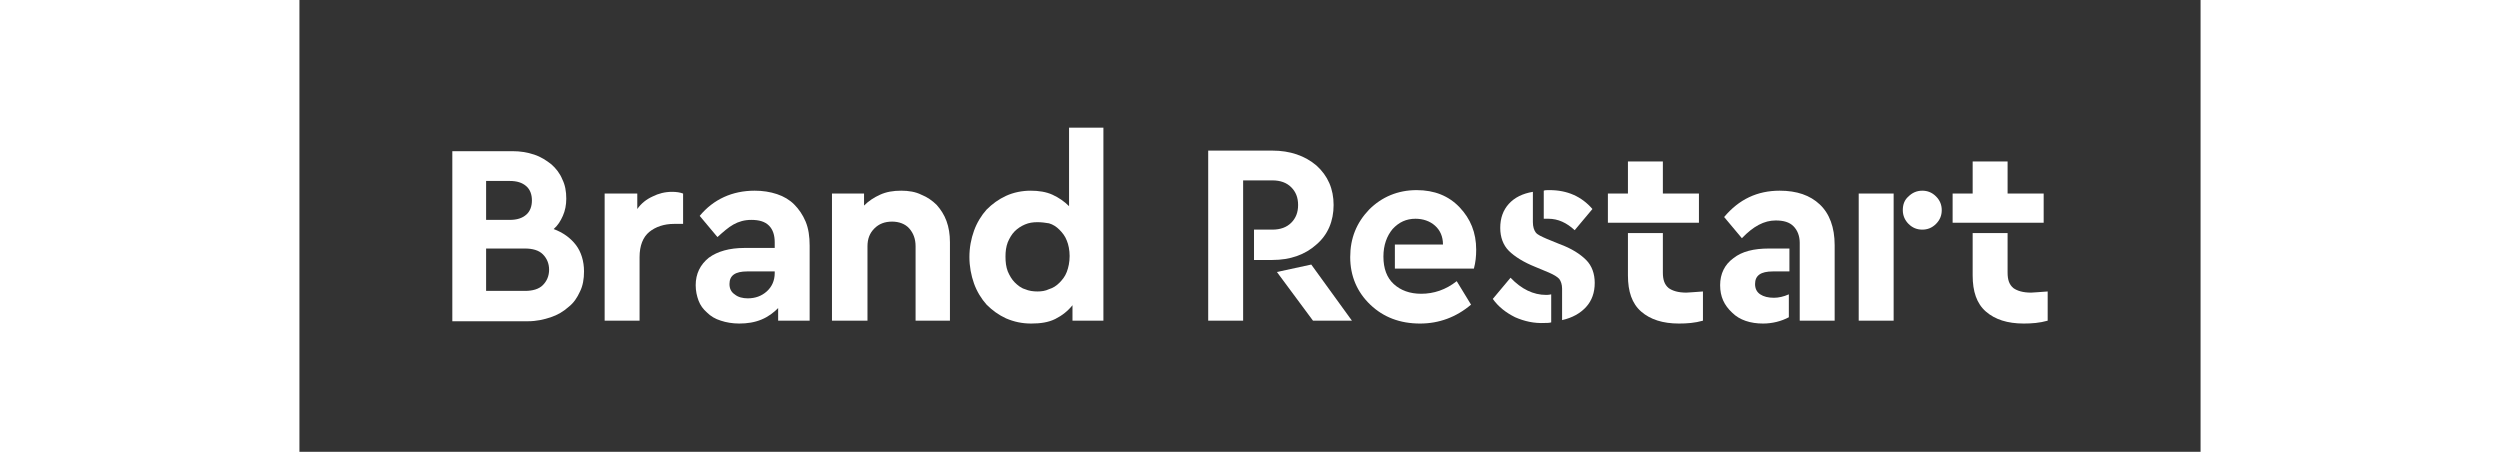
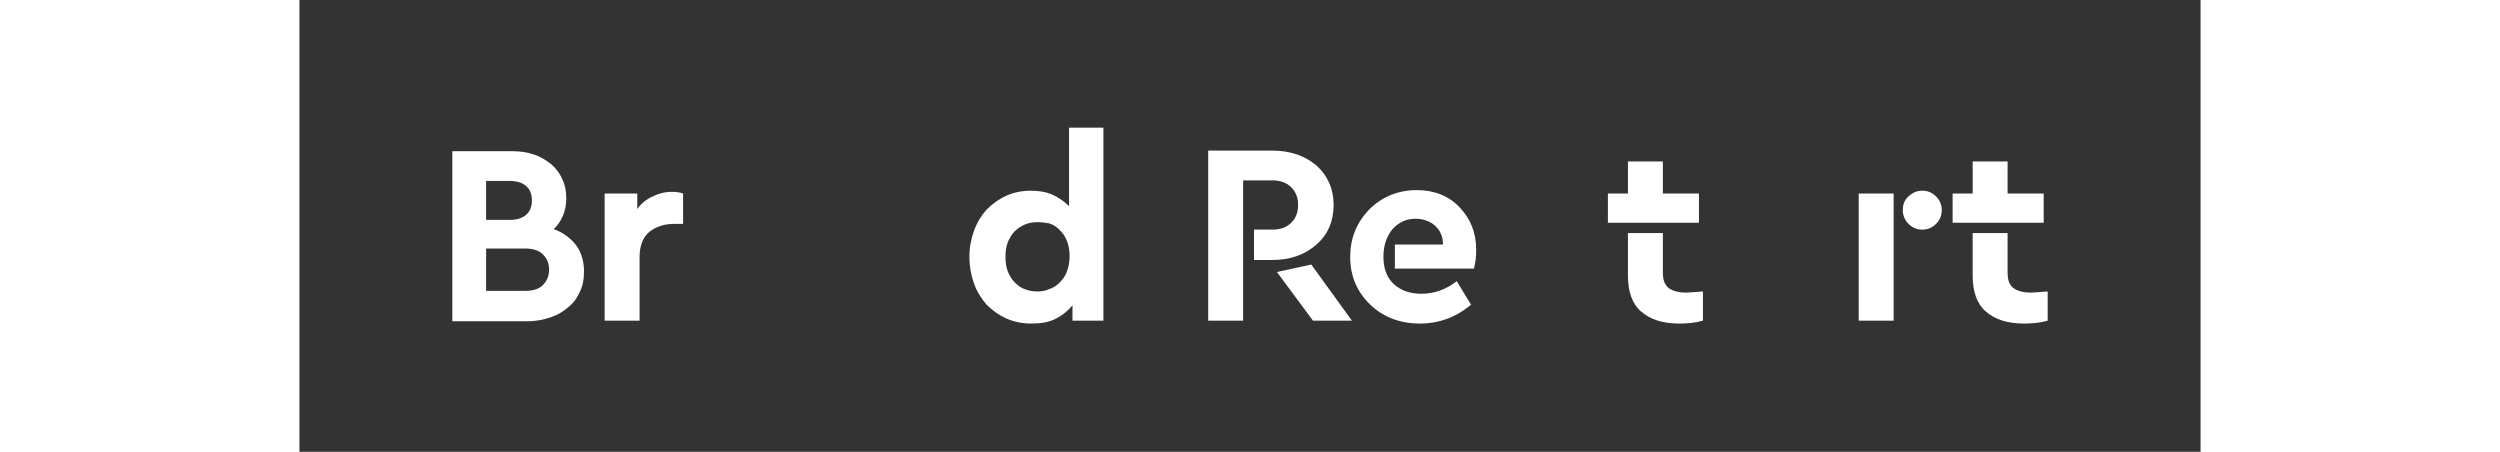
<svg xmlns="http://www.w3.org/2000/svg" version="1.1" id="Vrstva_1" x="0px" y="0px" viewBox="0 0 332 78.9" style="enable-background:new 0 0 332 78.9;" xml:space="preserve" height="60">
  <rect x="0" y="0" width="332" height="78.9" fill="#333333" stroke="none" />
  <style type="text/css">
	.st0{fill:#FFFFFF;}
	.st1{fill:#2855C9;}
</style>
  <g>
    <g>
      <path class="st0" d="M158.8,26.3h11.1c3.1,0,5.7,0.9,7.7,2.6c2,1.8,3,4.1,3,6.9c0,2.8-1,5.2-3,6.9c-2,1.8-4.6,2.7-7.7,2.7h-3.2    v-5.3h3.2c1.4,0,2.5-0.4,3.3-1.2c0.8-0.8,1.2-1.8,1.2-3.1c0-1.3-0.4-2.3-1.2-3.1c-0.8-0.8-1.9-1.2-3.3-1.2h-5.1V56h-6.1V26.3z     M170.7,47.5l6-1.3l7.1,9.8h-6.8L170.7,47.5z" />
      <path class="st0" d="M191.4,42.7h8.3c0-1.4-0.5-2.5-1.4-3.3c-0.9-0.8-2.1-1.2-3.4-1.2c-1.6,0-2.9,0.6-4,1.8    c-1,1.2-1.6,2.8-1.6,4.8c0,2.1,0.6,3.7,1.8,4.8c1.2,1.1,2.8,1.7,4.8,1.7c2.2,0,4.3-0.7,6.2-2.2l2.5,4.1c-2.6,2.2-5.6,3.3-8.9,3.3    c-3.5,0-6.4-1.1-8.7-3.3c-2.3-2.2-3.5-5-3.5-8.3c0-3.3,1.1-6,3.3-8.3c2.2-2.2,5-3.4,8.3-3.4c3.1,0,5.6,1,7.5,3    c1.9,2,2.9,4.4,2.9,7.4c0,1.1-0.1,2.2-0.4,3.3h-13.8V42.7z" />
-       <path class="st0" d="M212.3,55.4c-1.6-0.8-2.9-1.8-3.9-3.2l3.1-3.7c1.9,2,4,3,6.2,3c0.1,0,0.5,0,0.9-0.1v4.9    c-0.4,0.1-0.7,0.1-1.1,0.1C215.6,56.5,213.9,56.1,212.3,55.4z M220.5,50.4c0-0.7-0.2-1.3-0.5-1.7c-0.4-0.4-0.9-0.7-1.8-1.1l-2.4-1    c-2-0.8-3.6-1.8-4.6-2.8c-1-1-1.5-2.4-1.5-4c0-1.7,0.5-3.1,1.5-4.2c1-1.1,2.4-1.8,4.2-2.1v5.3c0,0.8,0.2,1.4,0.5,1.8    c0.3,0.4,1,0.7,1.9,1.1l2.2,0.9c2.2,0.8,3.7,1.8,4.7,2.8c1,1,1.5,2.4,1.5,4c0,1.7-0.5,3.1-1.5,4.2c-1,1.1-2.4,1.9-4.2,2.3V50.4z     M218.1,38.2c-0.3,0-0.6,0-0.8,0v-4.9c0.2-0.1,0.5-0.1,1-0.1c3.1,0,5.6,1.1,7.5,3.3l-3.1,3.7C221.3,38.9,219.8,38.2,218.1,38.2z" />
      <path class="st0" d="M238.1,33.8h6.3v5.1h-15.9v-5.1h3.5v-5.6h6.1V33.8z M238.1,47.6c0,1.3,0.3,2.1,1,2.7c0.7,0.5,1.7,0.8,3.1,0.8    c0.4,0,1.3-0.1,2.9-0.2V56c-1.4,0.4-2.8,0.5-4.2,0.5c-2.8,0-5-0.7-6.6-2.1c-1.6-1.4-2.3-3.5-2.3-6.3v-7.4h6.1V47.6z" />
-       <path class="st0" d="M260.1,47.4h-2.8c-2.1,0-3.1,0.7-3.1,2.2c0,0.8,0.3,1.4,0.9,1.8c0.6,0.4,1.4,0.6,2.4,0.6    c0.8,0,1.7-0.2,2.6-0.6v4c-1.3,0.7-2.9,1.1-4.5,1.1c-2.2,0-4.1-0.6-5.4-1.9c-1.4-1.3-2.1-2.8-2.1-4.8c0-2,0.8-3.6,2.3-4.7    c1.5-1.2,3.6-1.7,6.2-1.7h3.6V47.4z M265.5,35.7c1.7,1.6,2.6,4,2.6,7.1V56H262V42.4c0-1.2-0.4-2.2-1.1-2.9c-0.7-0.7-1.7-1-3.1-1    c-2,0-3.9,1-5.9,3.1l-3.1-3.7c2.6-3.1,5.8-4.6,9.7-4.6C261.5,33.3,263.8,34.1,265.5,35.7z" />
      <path class="st0" d="M278.4,56h-6.1V33.8h6.1V56z M285.8,34.3c0.7,0.7,1,1.5,1,2.4s-0.3,1.7-1,2.4c-0.7,0.7-1.5,1-2.4,1    c-0.9,0-1.7-0.3-2.4-1c-0.6-0.6-1-1.4-1-2.4s0.3-1.8,1-2.4c0.6-0.6,1.4-1,2.4-1C284.3,33.3,285.1,33.6,285.8,34.3z" />
      <path class="st0" d="M298.3,33.8h6.3v5.1h-15.9v-5.1h3.5v-5.6h6.1V33.8z M298.3,47.6c0,1.3,0.3,2.1,1,2.7c0.7,0.5,1.7,0.8,3.1,0.8    c0.4,0,1.3-0.1,2.9-0.2V56c-1.4,0.4-2.8,0.5-4.2,0.5c-2.8,0-5-0.7-6.6-2.1c-1.6-1.4-2.3-3.5-2.3-6.3v-7.4h6.1V47.6z" />
    </g>
    <g>
      <path class="st0" d="M37.2,26.4c1.4,0,2.6,0.2,3.8,0.6c1.2,0.4,2.1,1,3,1.7c0.8,0.7,1.5,1.6,1.9,2.6c0.5,1,0.7,2.1,0.7,3.4    c0,1.1-0.2,2.1-0.6,3c-0.4,0.9-0.9,1.7-1.6,2.3c1.6,0.6,2.9,1.5,3.9,2.8c0.9,1.2,1.4,2.8,1.4,4.6c0,1.3-0.2,2.5-0.7,3.5    c-0.5,1.1-1.1,2-2,2.7c-0.9,0.8-1.9,1.4-3.1,1.8c-1.2,0.4-2.5,0.7-4,0.7H26.7V26.4H37.2z M32.6,31.6v6.8h4.1    c1.3,0,2.2-0.3,2.9-0.9c0.7-0.6,1-1.5,1-2.5c0-1-0.3-1.9-1-2.5c-0.7-0.6-1.6-0.9-2.9-0.9H32.6z M32.6,43.3v7.5h6.8    c1.3,0,2.4-0.3,3.1-1c0.7-0.7,1.1-1.6,1.1-2.7c0-1.1-0.4-2-1.1-2.7c-0.7-0.7-1.8-1-3.1-1H32.6z" />
      <path class="st0" d="M65.1,33.5c0.7,0,1.4,0.1,1.9,0.3v5.3h-1.6c-1.7,0-3.2,0.5-4.3,1.4c-1.1,0.9-1.7,2.4-1.7,4.4V56h-6.1V33.8H59    v2.7c0.7-1,1.6-1.7,2.7-2.2C62.7,33.8,63.8,33.5,65.1,33.5z" />
-       <path class="st0" d="M79.5,33.3c1.4,0,2.7,0.2,3.9,0.6c1.2,0.4,2.2,1,3,1.8c0.8,0.8,1.5,1.8,2,3c0.5,1.2,0.7,2.6,0.7,4.2V56h-5.5    v-2.2c-0.8,0.8-1.7,1.5-2.9,2c-1.2,0.5-2.5,0.7-3.9,0.7c-1.2,0-2.3-0.2-3.2-0.5c-1-0.3-1.8-0.8-2.4-1.4c-0.7-0.6-1.2-1.3-1.5-2.1    c-0.3-0.8-0.5-1.7-0.5-2.7c0-2,0.8-3.6,2.3-4.8c1.5-1.1,3.6-1.7,6.2-1.7H83v-1c0-1.2-0.3-2.2-1-2.9c-0.7-0.7-1.7-1-3.1-1    c-1.2,0-2.2,0.3-3.1,0.8c-0.9,0.5-1.8,1.3-2.8,2.2l-3.1-3.7C72.3,34.8,75.6,33.3,79.5,33.3z M78.3,52.1c1.3,0,2.4-0.4,3.3-1.2    c0.9-0.8,1.4-1.9,1.4-3.2v-0.3h-4.8c-2.1,0-3.1,0.7-3.1,2.2c0,0.8,0.3,1.4,0.9,1.8C76.6,51.9,77.4,52.1,78.3,52.1z" />
-       <path class="st0" d="M105.1,33.3c1.3,0,2.5,0.2,3.5,0.7c1,0.4,1.9,1,2.7,1.8c0.7,0.8,1.3,1.7,1.7,2.8c0.4,1.1,0.6,2.3,0.6,3.7V56    h-6V43c0-1.3-0.4-2.3-1.1-3.1c-0.7-0.8-1.8-1.2-3-1.2c-1.3,0-2.3,0.4-3.1,1.2c-0.8,0.8-1.2,1.8-1.2,3.1v13H93V33.8h5.6v2.1    c0.8-0.8,1.7-1.4,2.8-1.9C102.5,33.5,103.7,33.3,105.1,33.3z" />
      <path class="st0" d="M140.5,56H135v-2.7c-0.8,1-1.8,1.8-3,2.4c-1.2,0.6-2.6,0.8-4.2,0.8c-1.6,0-3-0.3-4.4-0.9    c-1.3-0.6-2.4-1.4-3.4-2.4c-0.9-1-1.7-2.3-2.2-3.7c-0.5-1.4-0.8-3-0.8-4.6c0-1.7,0.3-3.2,0.8-4.6c0.5-1.4,1.3-2.7,2.2-3.7    c1-1,2.1-1.8,3.4-2.4c1.3-0.6,2.8-0.9,4.3-0.9c1.4,0,2.7,0.2,3.8,0.7c1.1,0.5,2.1,1.2,2.9,2V22.3h6V56z M128.9,38.8    c-0.8,0-1.5,0.1-2.2,0.4c-0.7,0.3-1.3,0.7-1.8,1.2c-0.5,0.5-0.9,1.2-1.2,1.9c-0.3,0.8-0.4,1.6-0.4,2.5c0,1,0.1,1.8,0.4,2.6    c0.3,0.7,0.7,1.4,1.2,1.9c0.5,0.5,1.1,1,1.8,1.2c0.7,0.3,1.4,0.4,2.2,0.4c0.7,0,1.4-0.1,2-0.4c0.7-0.2,1.3-0.6,1.8-1.1    c0.5-0.5,1-1.1,1.3-1.9c0.3-0.8,0.5-1.7,0.5-2.8c0-1-0.2-2-0.5-2.7c-0.3-0.8-0.8-1.4-1.3-1.9c-0.5-0.5-1.1-0.9-1.8-1.1    C130.3,38.9,129.6,38.8,128.9,38.8z" />
    </g>
  </g>
-   <rect x="11.3" y="113.2" class="st1" width="15.4" height="15.4" />
</svg>